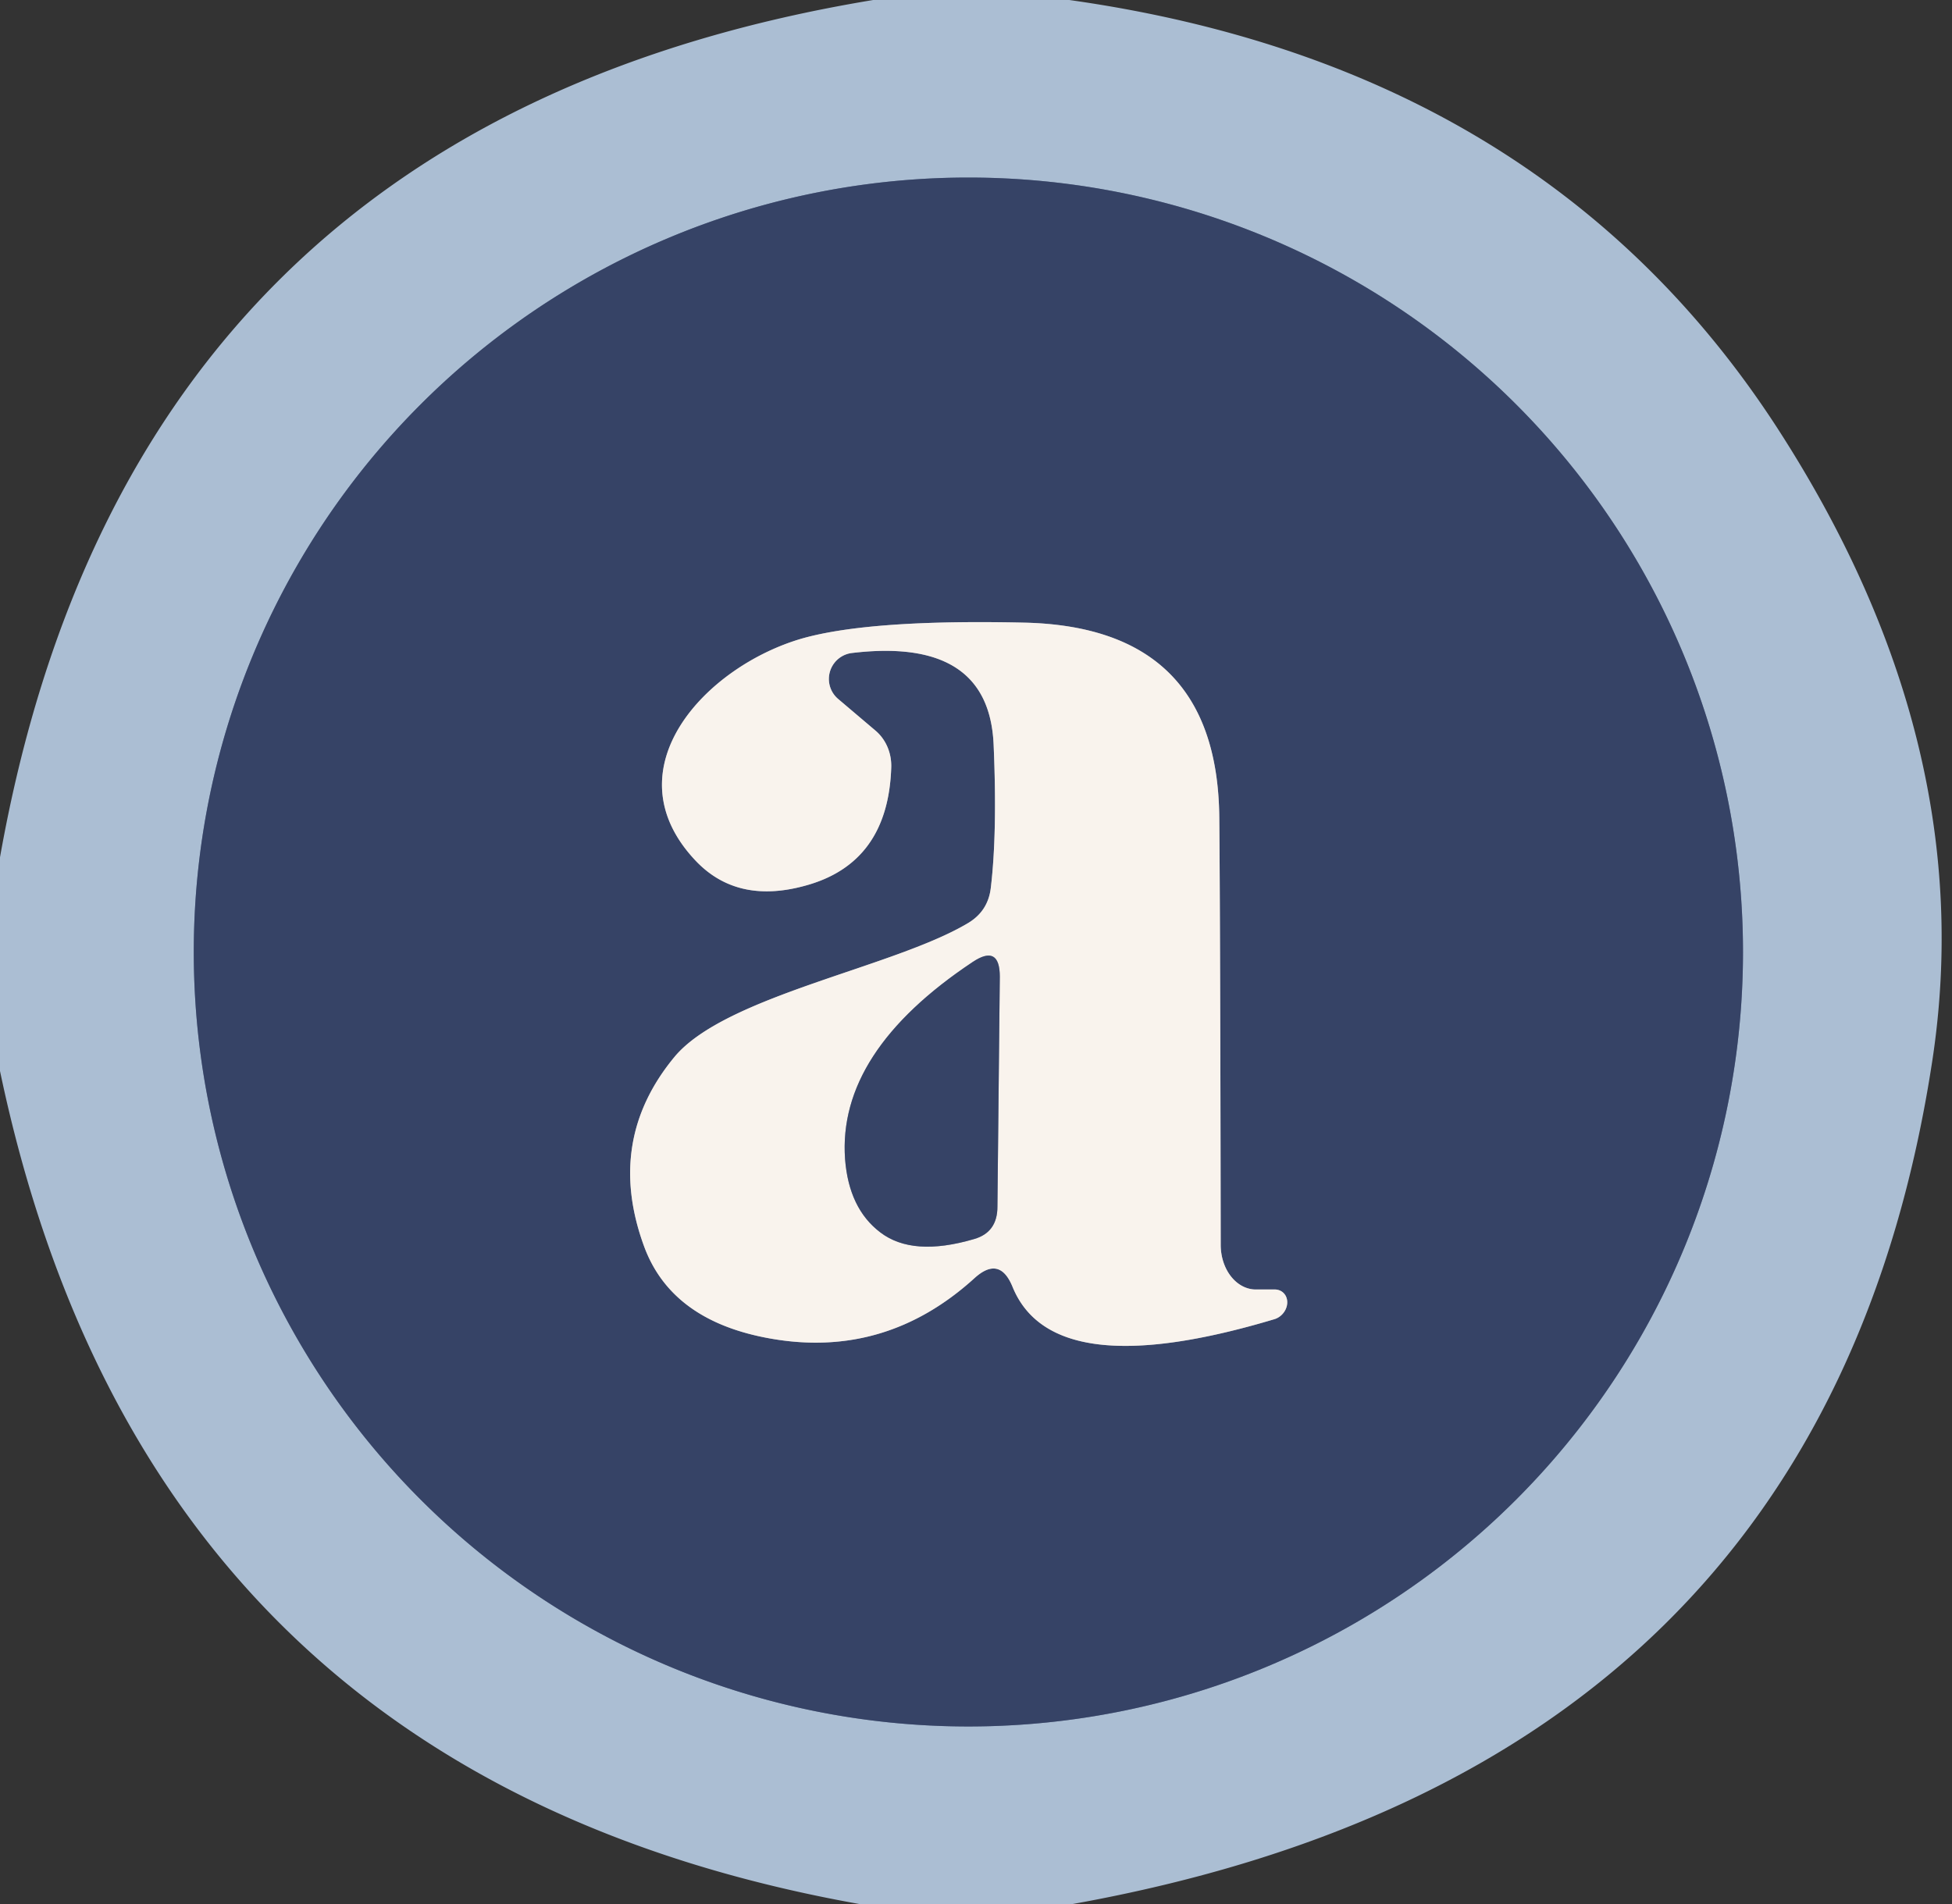
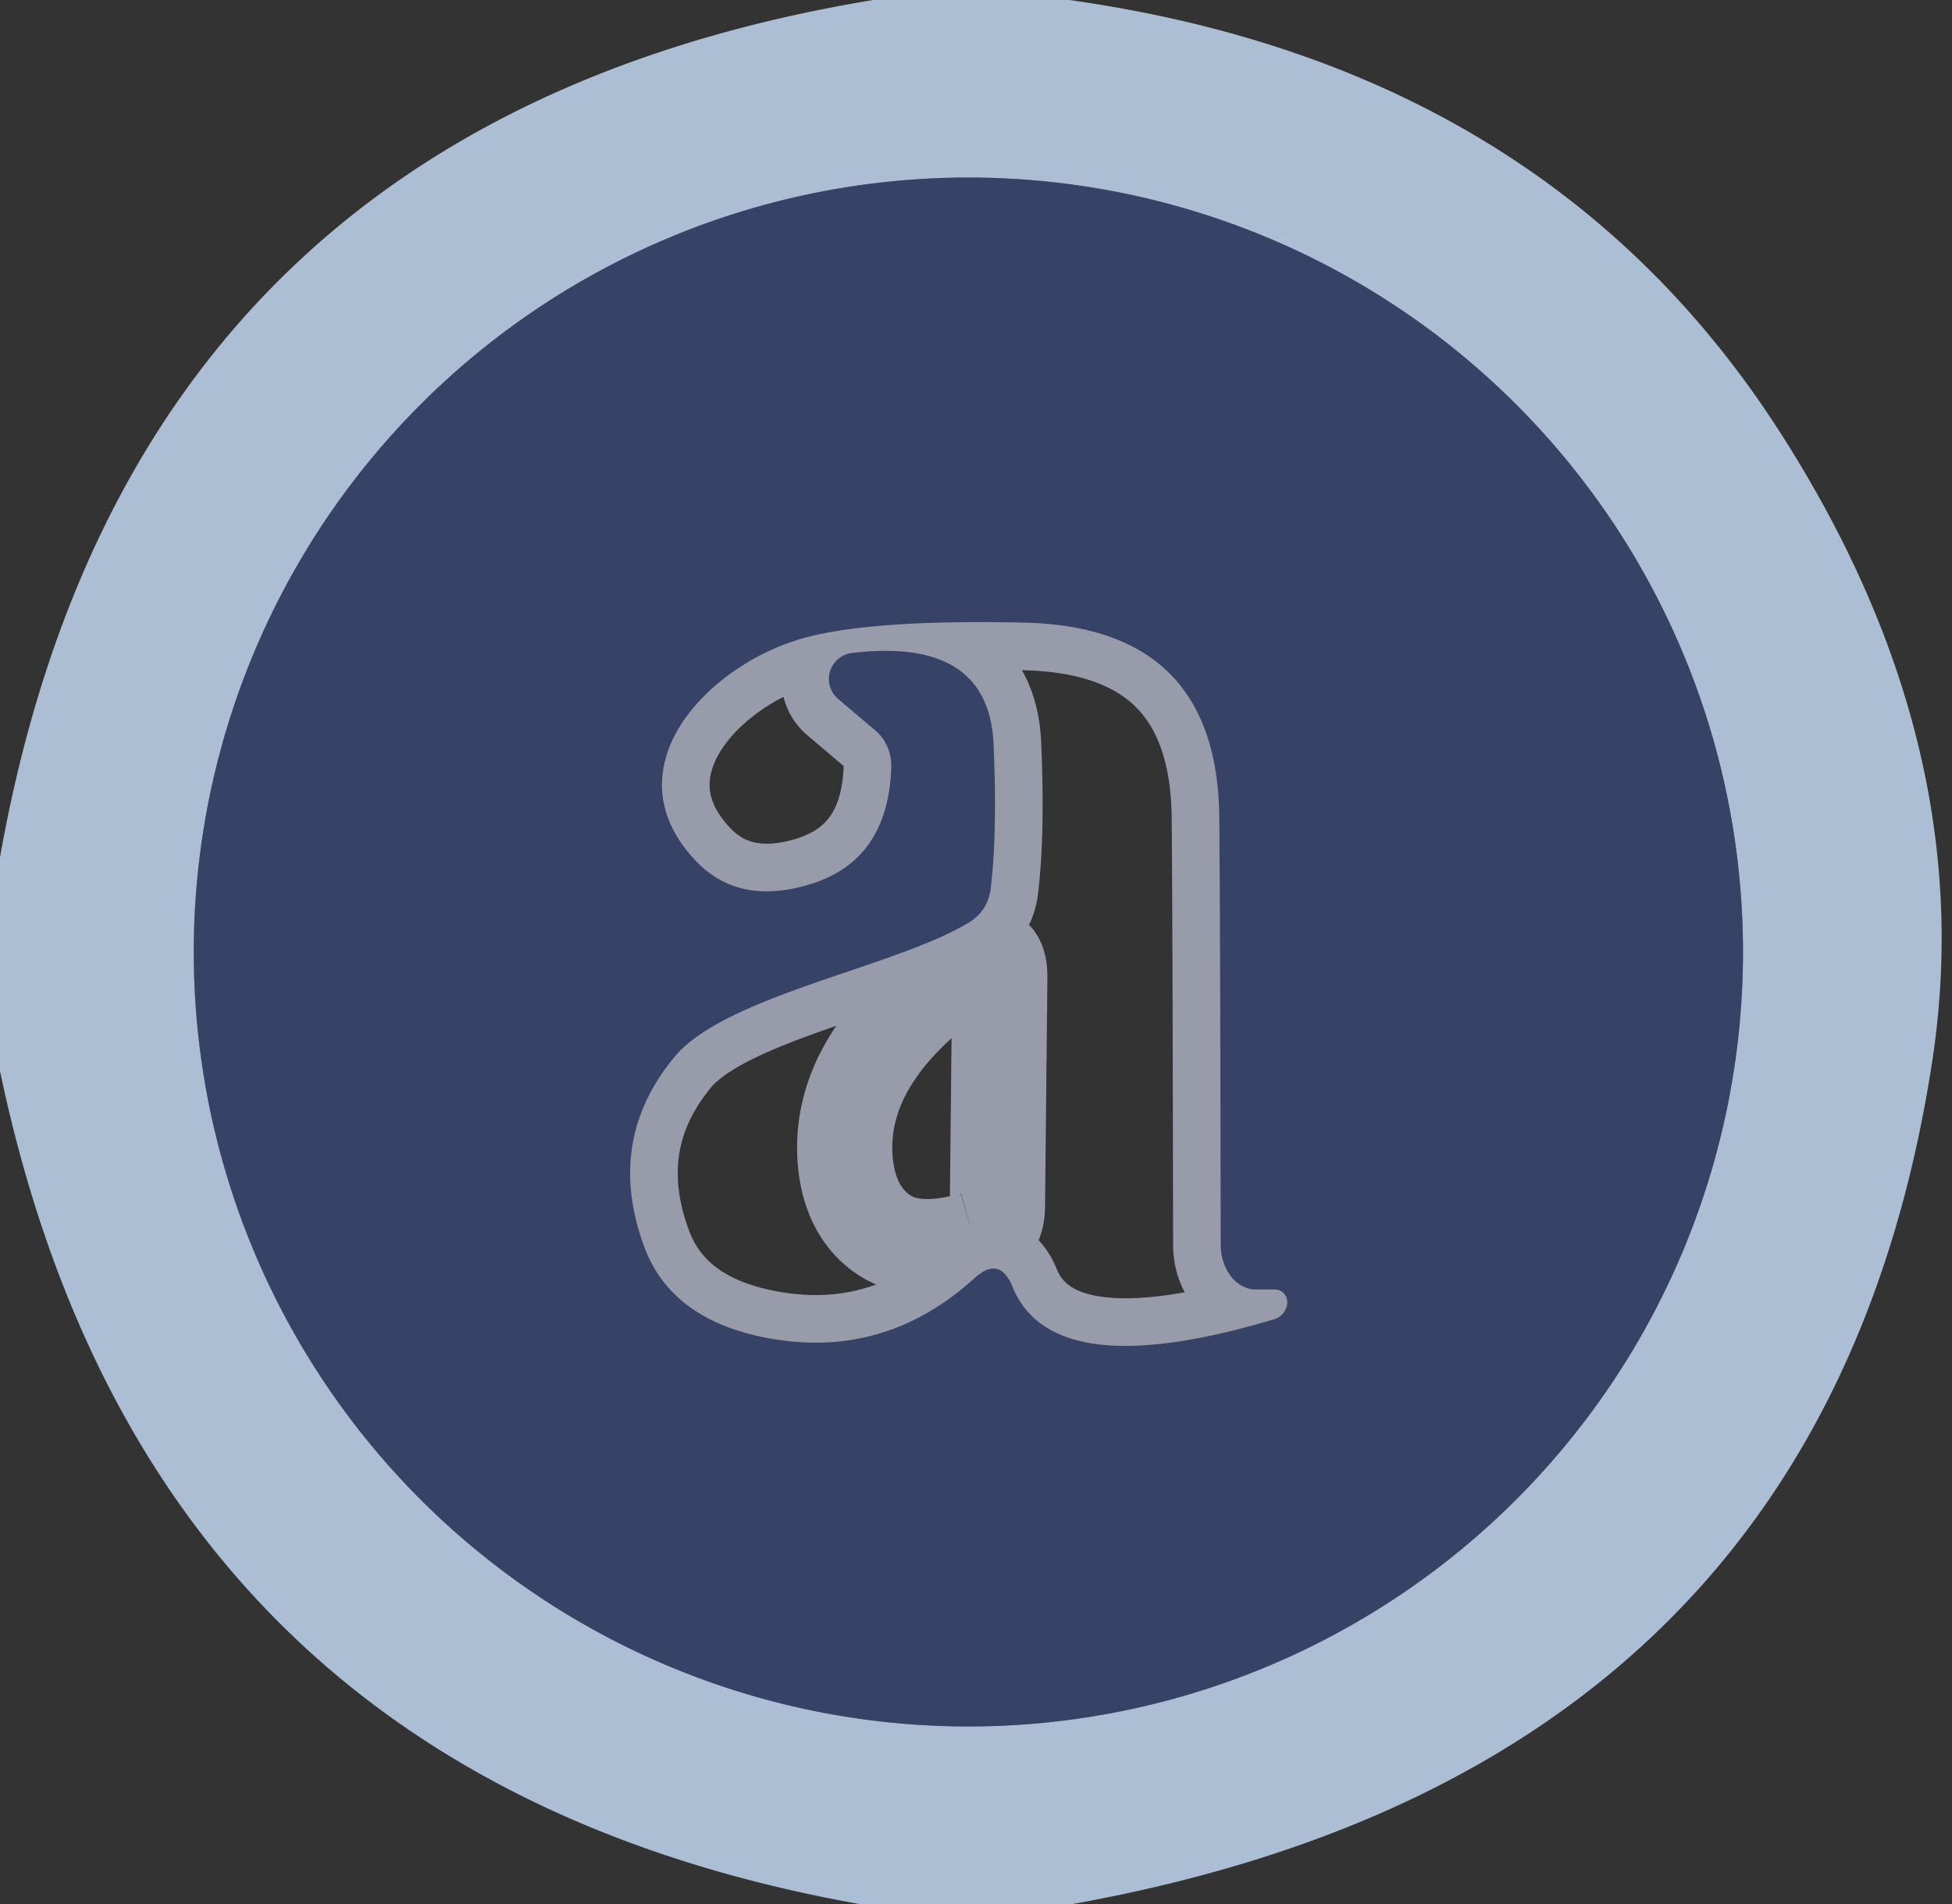
<svg xmlns="http://www.w3.org/2000/svg" version="1.1" viewBox="0.00 0.00 41.00 40.00">
  <rect x="0.00" y="0.00" width="41.00" height="40.00" fill="#333333" stroke="none" />
  <g stroke-width="2.00" fill="none" stroke-linecap="butt">
    <path stroke="#71819d" vector-effect="non-scaling-stroke" d="   M 36.61 20.00   A 16.27 16.27 0.0 0 0 20.34 3.73   A 16.27 16.27 0.0 0 0 4.07 20.00   A 16.27 16.27 0.0 0 0 20.34 36.27   A 16.27 16.27 0.0 0 0 36.61 20.00" />
    <path stroke="#989baa" vector-effect="non-scaling-stroke" d="   M 21.27 27.04   Q 22.12 29.11 26.78 27.71   A 0.34 0.29 -48.6 0 0 26.79 27.09   L 26.37 27.09   A 0.94 0.74 -89.7 0 1 25.64 26.15   Q 25.63 19.33 25.61 17.17   Q 25.57 13.16 21.49 13.08   Q 18.29 13.01 16.86 13.41   C 14.83 13.99 12.80 16.15 14.60 18.07   Q 15.47 19.00 16.90 18.61   Q 18.66 18.14 18.72 16.11   A 1.00 0.93 -70.3 0 0 18.39 15.35   L 17.60 14.68   A 0.55 0.55 0.0 0 1 17.88 13.72   Q 20.77 13.37 20.87 15.64   Q 20.95 17.50 20.81 18.66   Q 20.75 19.15 20.32 19.40   C 18.75 20.33 15.24 20.92 14.17 22.20   Q 12.72 23.95 13.52 26.16   Q 14.09 27.75 16.18 28.12   Q 18.60 28.55 20.47 26.85   Q 21.00 26.37 21.27 27.04" />
    <path stroke="#989baa" vector-effect="non-scaling-stroke" d="   M 20.46 26.03   Q 20.95 25.89 20.95 25.35   L 21.00 20.52   Q 21.00 19.83 20.43 20.21   Q 17.59 22.10 17.75 24.35   Q 17.83 25.39 18.49 25.89   Q 19.17 26.41 20.46 26.03" />
  </g>
-   <path fill="#abbed3" d="   M 22.46 0.00   Q 32.39 1.40 37.31 8.96   Q 41.60 15.57 40.59 22.26   Q 38.33 37.16 22.53 40.00   L 18.05 40.00   Q 3.11 37.33 0.00 22.50   L 0.00 18.01   Q 2.74 2.58 18.34 0.00   L 22.46 0.00   Z   M 36.61 20.00   A 16.27 16.27 0.0 0 0 20.34 3.73   A 16.27 16.27 0.0 0 0 4.07 20.00   A 16.27 16.27 0.0 0 0 20.34 36.27   A 16.27 16.27 0.0 0 0 36.61 20.00   Z" />
+   <path fill="#abbed3" d="   M 22.46 0.00   Q 32.39 1.40 37.31 8.96   Q 41.60 15.57 40.59 22.26   Q 38.33 37.16 22.53 40.00   L 18.05 40.00   Q 3.11 37.33 0.00 22.50   L 0.00 18.01   Q 2.74 2.58 18.34 0.00   Z   M 36.61 20.00   A 16.27 16.27 0.0 0 0 20.34 3.73   A 16.27 16.27 0.0 0 0 4.07 20.00   A 16.27 16.27 0.0 0 0 20.34 36.27   A 16.27 16.27 0.0 0 0 36.61 20.00   Z" />
  <path fill="#364366" d="   M 36.61 20.00   A 16.27 16.27 0.0 0 1 20.34 36.27   A 16.27 16.27 0.0 0 1 4.07 20.00   A 16.27 16.27 0.0 0 1 20.34 3.73   A 16.27 16.27 0.0 0 1 36.61 20.00   Z   M 21.27 27.04   Q 22.12 29.11 26.78 27.71   A 0.34 0.29 -48.6 0 0 26.79 27.09   L 26.37 27.09   A 0.94 0.74 -89.7 0 1 25.64 26.15   Q 25.63 19.33 25.61 17.17   Q 25.57 13.16 21.49 13.08   Q 18.29 13.01 16.86 13.41   C 14.83 13.99 12.80 16.15 14.60 18.07   Q 15.47 19.00 16.90 18.61   Q 18.66 18.14 18.72 16.11   A 1.00 0.93 -70.3 0 0 18.39 15.35   L 17.60 14.68   A 0.55 0.55 0.0 0 1 17.88 13.72   Q 20.77 13.37 20.87 15.64   Q 20.95 17.50 20.81 18.66   Q 20.75 19.15 20.32 19.40   C 18.75 20.33 15.24 20.92 14.17 22.20   Q 12.72 23.95 13.52 26.16   Q 14.09 27.75 16.18 28.12   Q 18.60 28.55 20.47 26.85   Q 21.00 26.37 21.27 27.04   Z" />
-   <path fill="#f9f3ed" d="   M 20.47 26.85   Q 18.60 28.55 16.18 28.12   Q 14.09 27.75 13.52 26.16   Q 12.72 23.95 14.17 22.20   C 15.24 20.92 18.75 20.33 20.32 19.40   Q 20.75 19.15 20.81 18.66   Q 20.95 17.50 20.87 15.64   Q 20.77 13.37 17.88 13.72   A 0.55 0.55 0.0 0 0 17.60 14.68   L 18.39 15.35   A 1.00 0.93 -70.3 0 1 18.72 16.11   Q 18.66 18.14 16.90 18.61   Q 15.47 19.00 14.60 18.07   C 12.80 16.15 14.83 13.99 16.86 13.41   Q 18.29 13.01 21.49 13.08   Q 25.57 13.16 25.61 17.17   Q 25.63 19.33 25.64 26.15   A 0.94 0.74 -89.7 0 0 26.37 27.09   L 26.79 27.09   A 0.34 0.29 -48.6 0 1 26.78 27.71   Q 22.12 29.11 21.27 27.04   Q 21.00 26.37 20.47 26.85   Z   M 20.46 26.03   Q 20.95 25.89 20.95 25.35   L 21.00 20.52   Q 21.00 19.83 20.43 20.21   Q 17.59 22.10 17.75 24.35   Q 17.83 25.39 18.49 25.89   Q 19.17 26.41 20.46 26.03   Z" />
-   <path fill="#364366" d="   M 20.46 26.03   Q 19.17 26.41 18.49 25.89   Q 17.83 25.39 17.75 24.35   Q 17.59 22.10 20.43 20.21   Q 21.00 19.83 21.00 20.52   L 20.95 25.35   Q 20.95 25.89 20.46 26.03   Z" />
</svg>